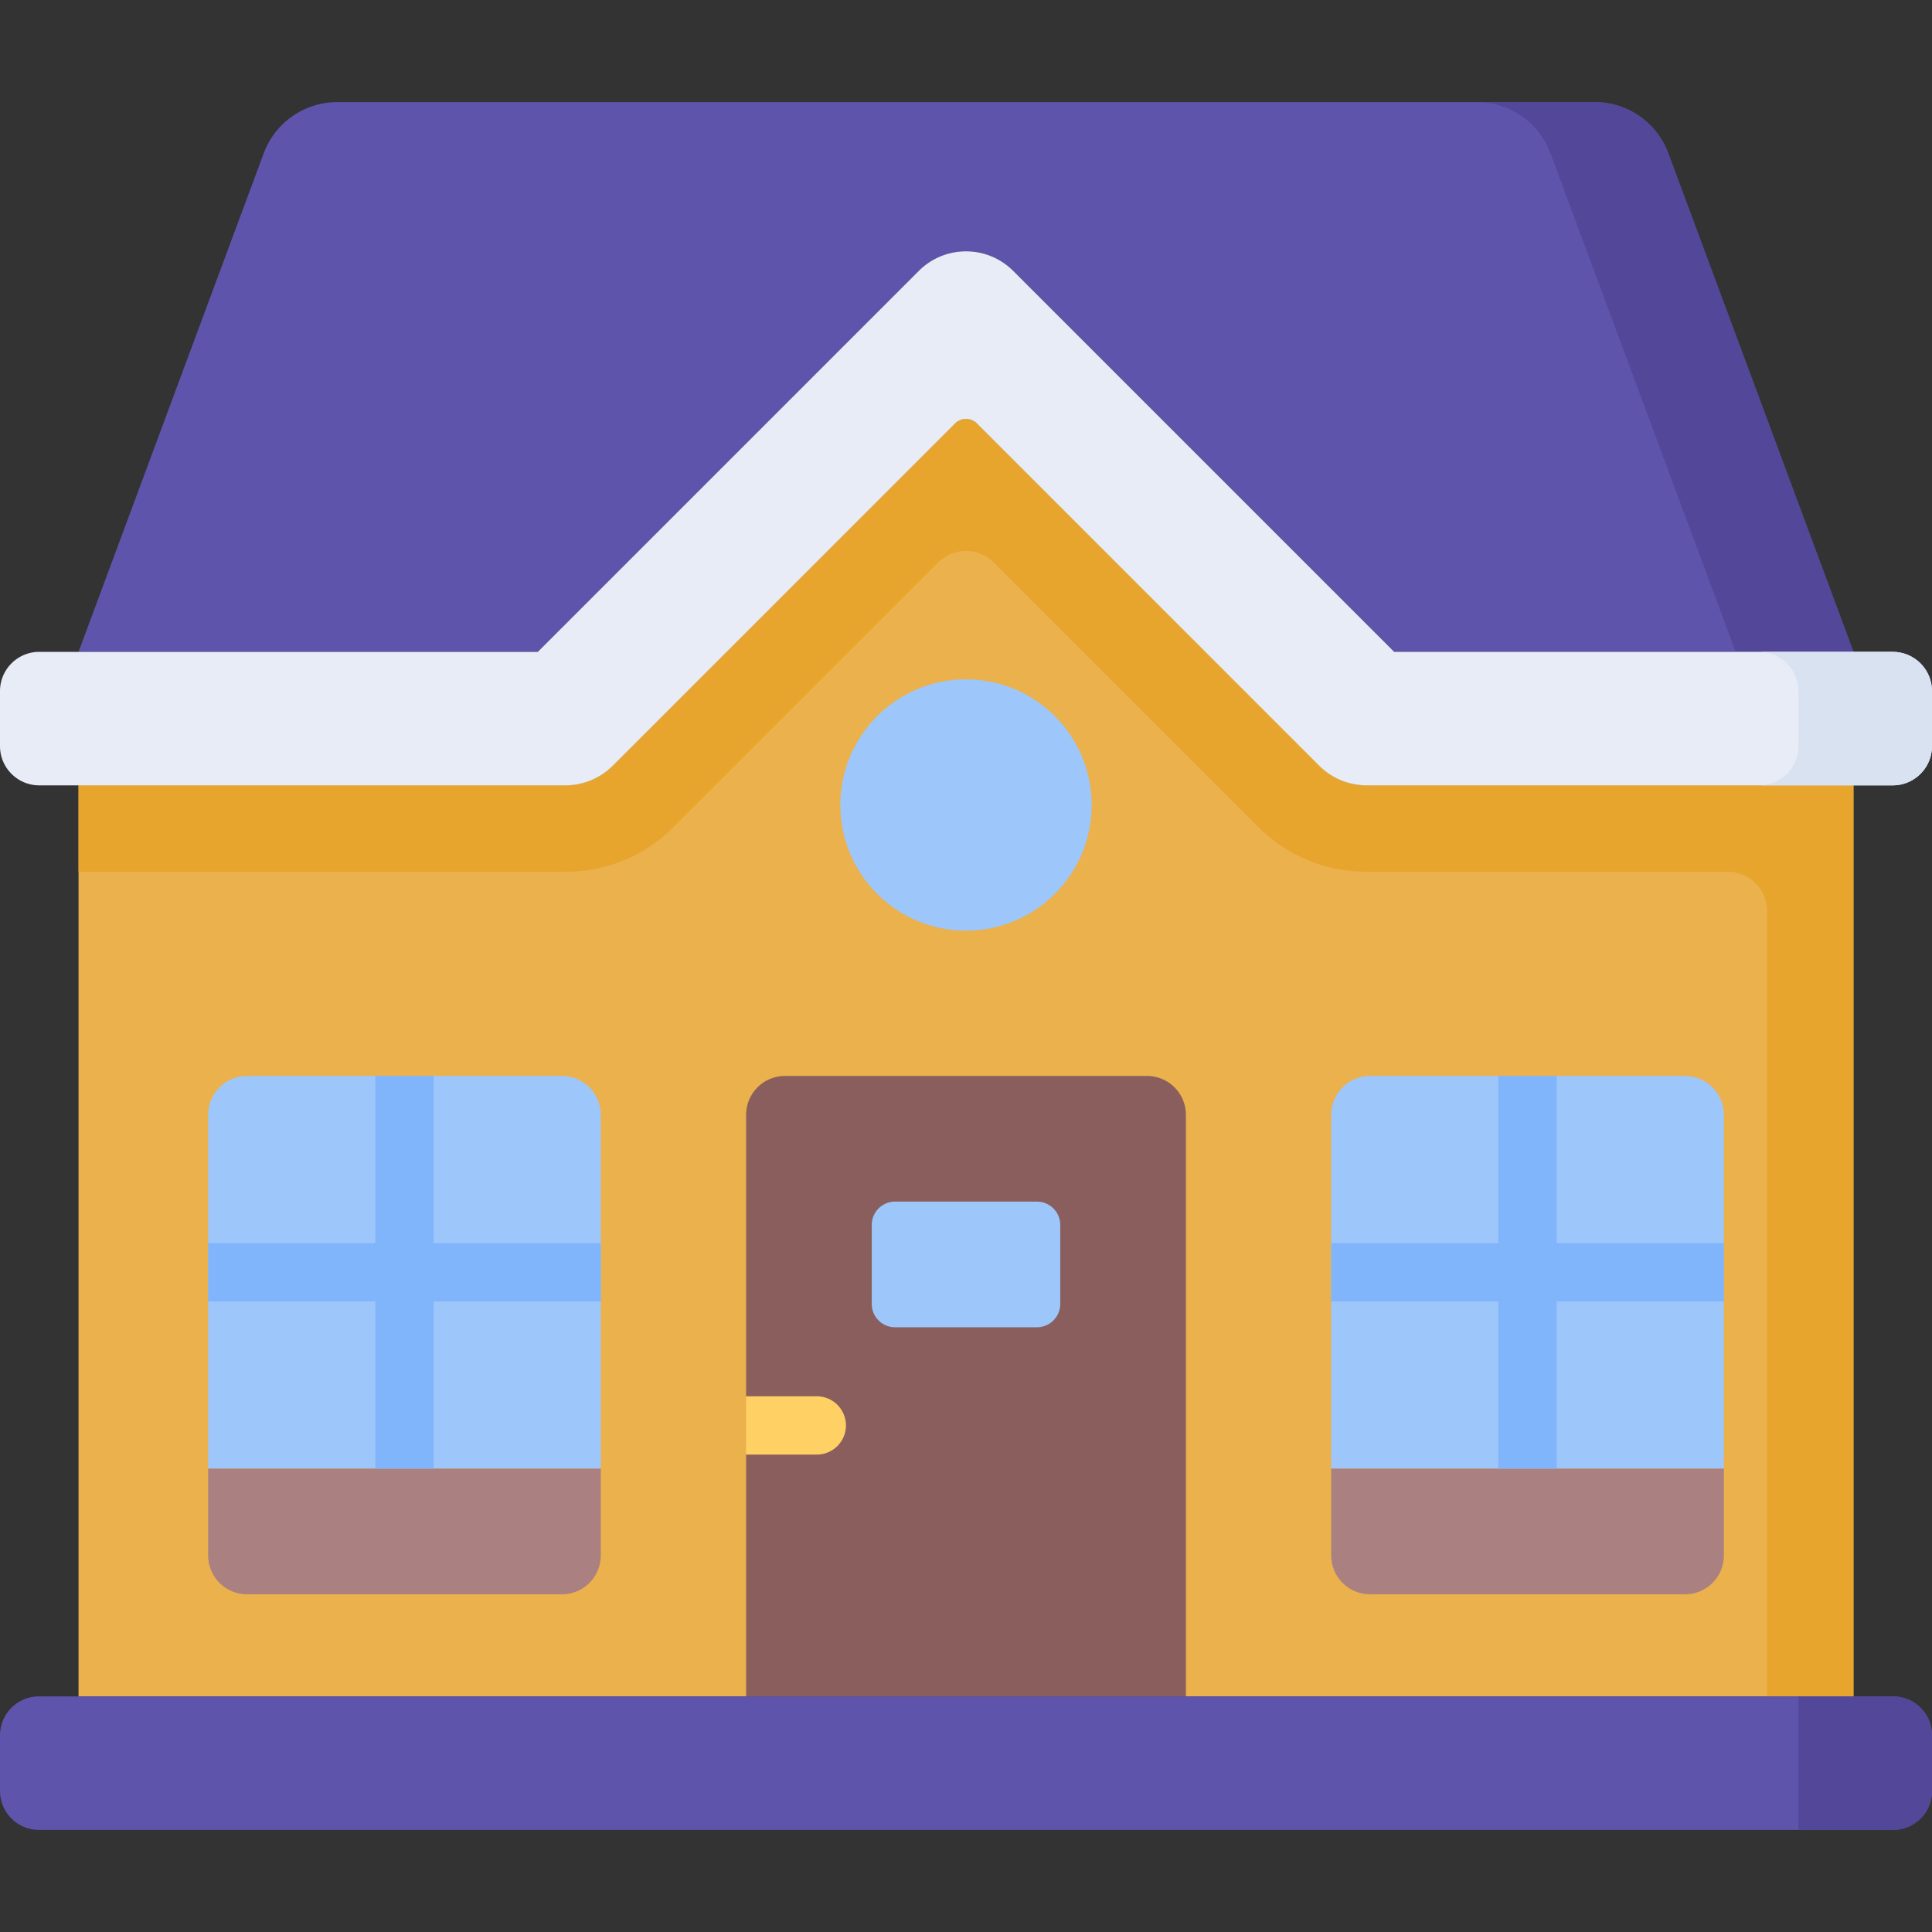
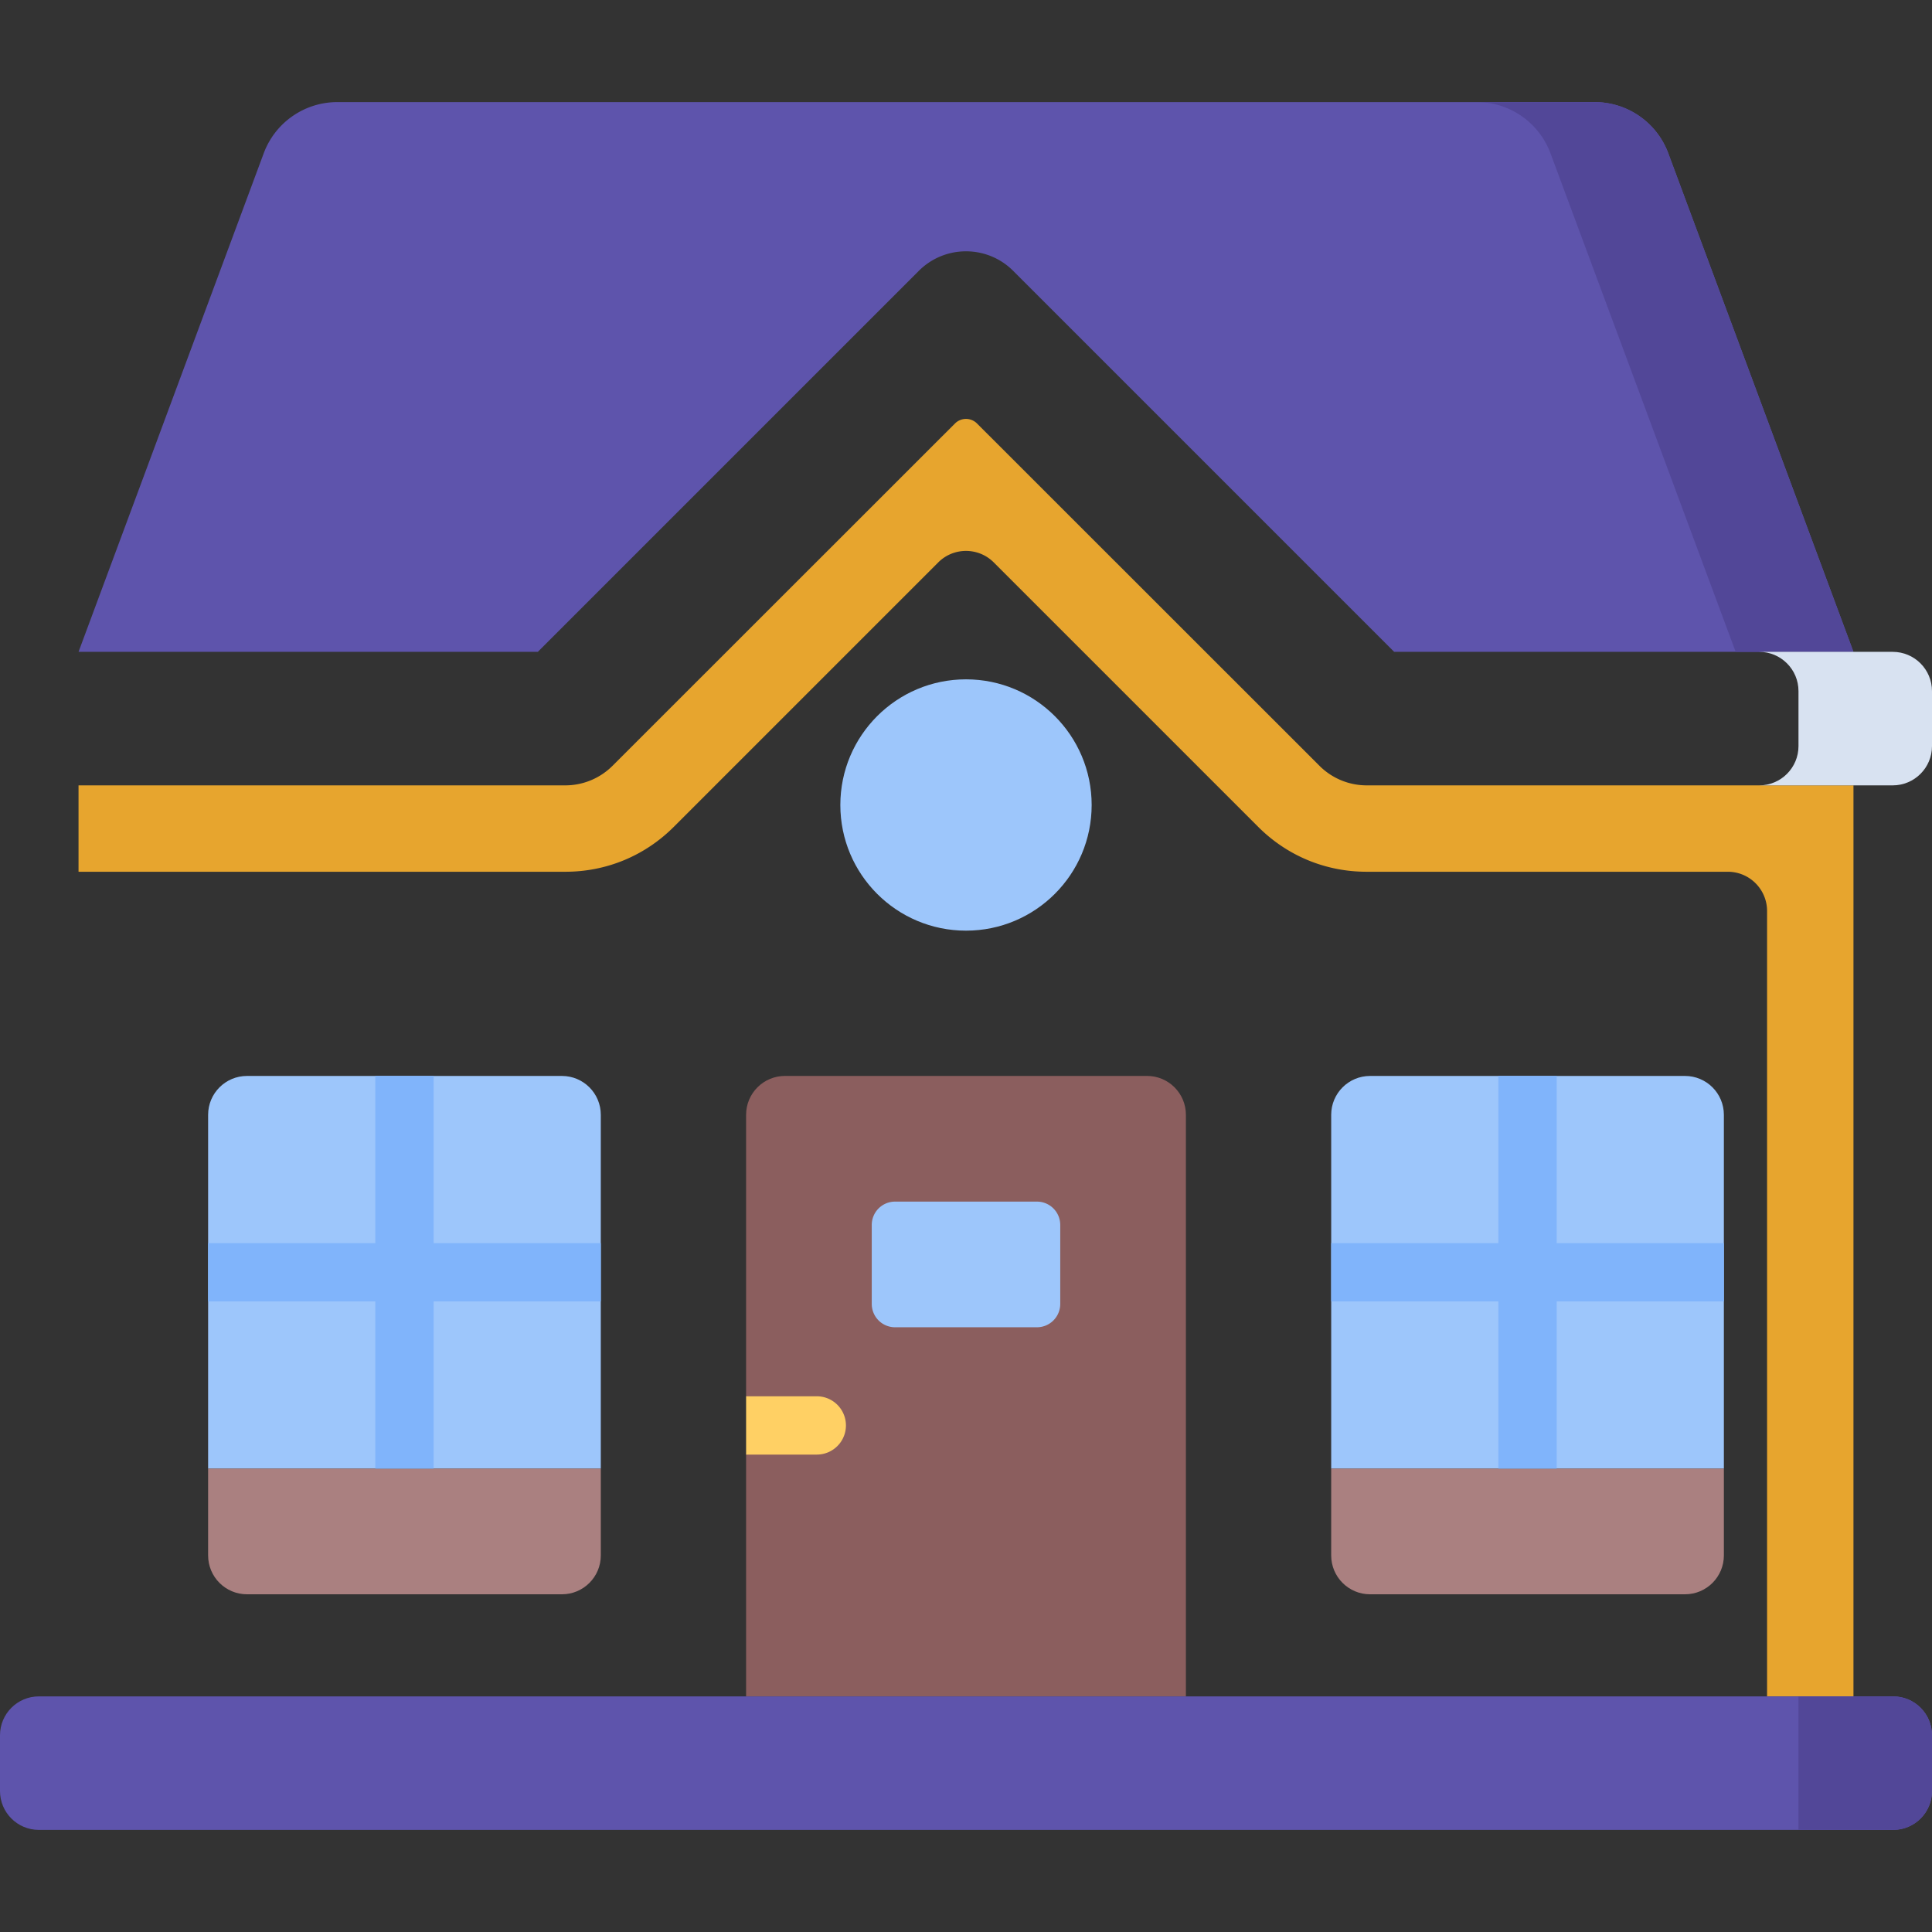
<svg xmlns="http://www.w3.org/2000/svg" viewBox="0 0 512 512">
  <rect x="0" y="0" width="512" height="512" fill="#333333" stroke="none" />
-   <path d="m258.913 112.224 90.768 90.728a17.692 17.692 0 0 0 12.507 5.179h129v241.431H20.813V208.13h129c4.691 0 9.189-1.863 12.507-5.179l90.768-90.728a4.119 4.119 0 0 1 5.825.001z" fill="#eab14d" />
  <path d="M362.187 208.13a17.692 17.692 0 0 1-12.507-5.179l-90.767-90.728a4.121 4.121 0 0 0-5.826 0l-90.767 90.728a17.692 17.692 0 0 1-12.507 5.179h-129v22.894h129.041c10.841 0 21.035-4.222 28.698-11.887l70.09-70.09c4.064-4.064 10.653-4.064 14.717 0l70.089 70.089c7.665 7.666 17.858 11.888 28.699 11.888h95.74c5.747 0 10.407 4.659 10.407 10.407v208.13h22.894V208.13z" fill="#e7a52e" />
  <path d="M243.491 71.783c6.909-6.909 18.11-6.909 25.018 0l100.965 100.965h121.712L442.112 40.623a20.813 20.813 0 0 0-19.511-13.566H89.399c-8.7 0-16.482 5.411-19.511 13.566L20.813 172.748h121.712z" fill="#5e54ac" />
  <path d="M442.112 40.623a20.813 20.813 0 0 0-19.511-13.566h-31.22c8.7 0 16.481 5.411 19.511 13.566l49.075 132.125h31.22z" fill="#524798" />
-   <path d="M512 197.724c0 5.747-4.659 10.406-10.406 10.406H362.146a17.691 17.691 0 0 1-12.509-5.181l-90.723-90.723a4.122 4.122 0 0 0-5.828 0l-90.723 90.723a17.687 17.687 0 0 1-12.509 5.181H10.407C4.659 208.13 0 203.471 0 197.724v-14.569c0-5.747 4.659-10.406 10.406-10.406h132.119L243.491 71.783c6.909-6.909 18.11-6.909 25.018 0l100.965 100.965h132.119c5.747 0 10.406 4.659 10.406 10.407v14.569z" fill="#e7ecf6" />
  <path d="M501.594 172.748h-35.382c5.747 0 10.406 4.659 10.406 10.406v14.569c0 5.747-4.659 10.406-10.406 10.406h35.382c5.747 0 10.406-4.659 10.406-10.406v-14.569c0-5.747-4.659-10.406-10.406-10.406z" fill="#d8e2f1" />
  <path d="M352.78 295.44v93.763h104.065V295.44c0-5.69-4.612-10.302-10.302-10.302h-83.461c-5.689 0-10.302 4.612-10.302 10.302z" fill="#9dc6fb" />
  <path d="M352.78 389.203v22.999c0 5.69 4.612 10.302 10.302 10.302h83.461c5.69 0 10.302-4.612 10.302-10.302v-22.999z" fill="#aa8080" />
  <path d="M159.22 295.44v93.763H55.154V295.44c0-5.69 4.612-10.302 10.302-10.302h83.461c5.69 0 10.303 4.612 10.303 10.302z" fill="#9dc6fb" />
  <path d="M159.22 389.203v22.999c0 5.69-4.612 10.302-10.302 10.302H65.456c-5.69 0-10.302-4.612-10.302-10.302v-22.999z" fill="#aa8080" />
  <path d="M314.277 295.435V449.56H197.723v-64.077l5.295-7.726-5.295-7.726v-74.595c0-5.69 4.612-10.302 10.302-10.302h95.951c5.689 0 10.301 4.612 10.301 10.301z" fill="#8b5e5e" />
  <path d="M231.024 345.559V324.62a6.18 6.18 0 0 1 6.181-6.181h37.589a6.18 6.18 0 0 1 6.181 6.181v20.939a6.18 6.18 0 0 1-6.181 6.181h-37.589a6.182 6.182 0 0 1-6.181-6.181z" fill="#9dc6fb" />
  <circle cx="256" cy="213.333" fill="#9dc6fb" r="33.301" />
  <path d="M501.698 484.943H10.302C4.612 484.943 0 480.331 0 474.641v-14.778c0-5.69 4.612-10.302 10.302-10.302h491.396c5.69 0 10.302 4.612 10.302 10.302v14.778c0 5.69-4.612 10.302-10.302 10.302z" fill="#5e54ac" />
  <path d="M476.618 449.561v35.382h25.08c5.69 0 10.302-4.612 10.302-10.302v-14.778c0-5.69-4.612-10.302-10.302-10.302z" fill="#524798" />
  <path d="M456.846 329.444h-44.307v-44.306h-15.453v44.306h-44.305v15.453h44.305v44.306h15.453v-44.306h44.307zm-297.626 0h-44.306v-44.306H99.461v44.306H55.154v15.453h44.307v44.306h15.453v-44.306h44.306z" fill="#80b4fb" />
  <path d="M197.723 370.03h18.732a7.726 7.726 0 1 1 0 15.452h-18.732z" fill="#ffd064" />
</svg>